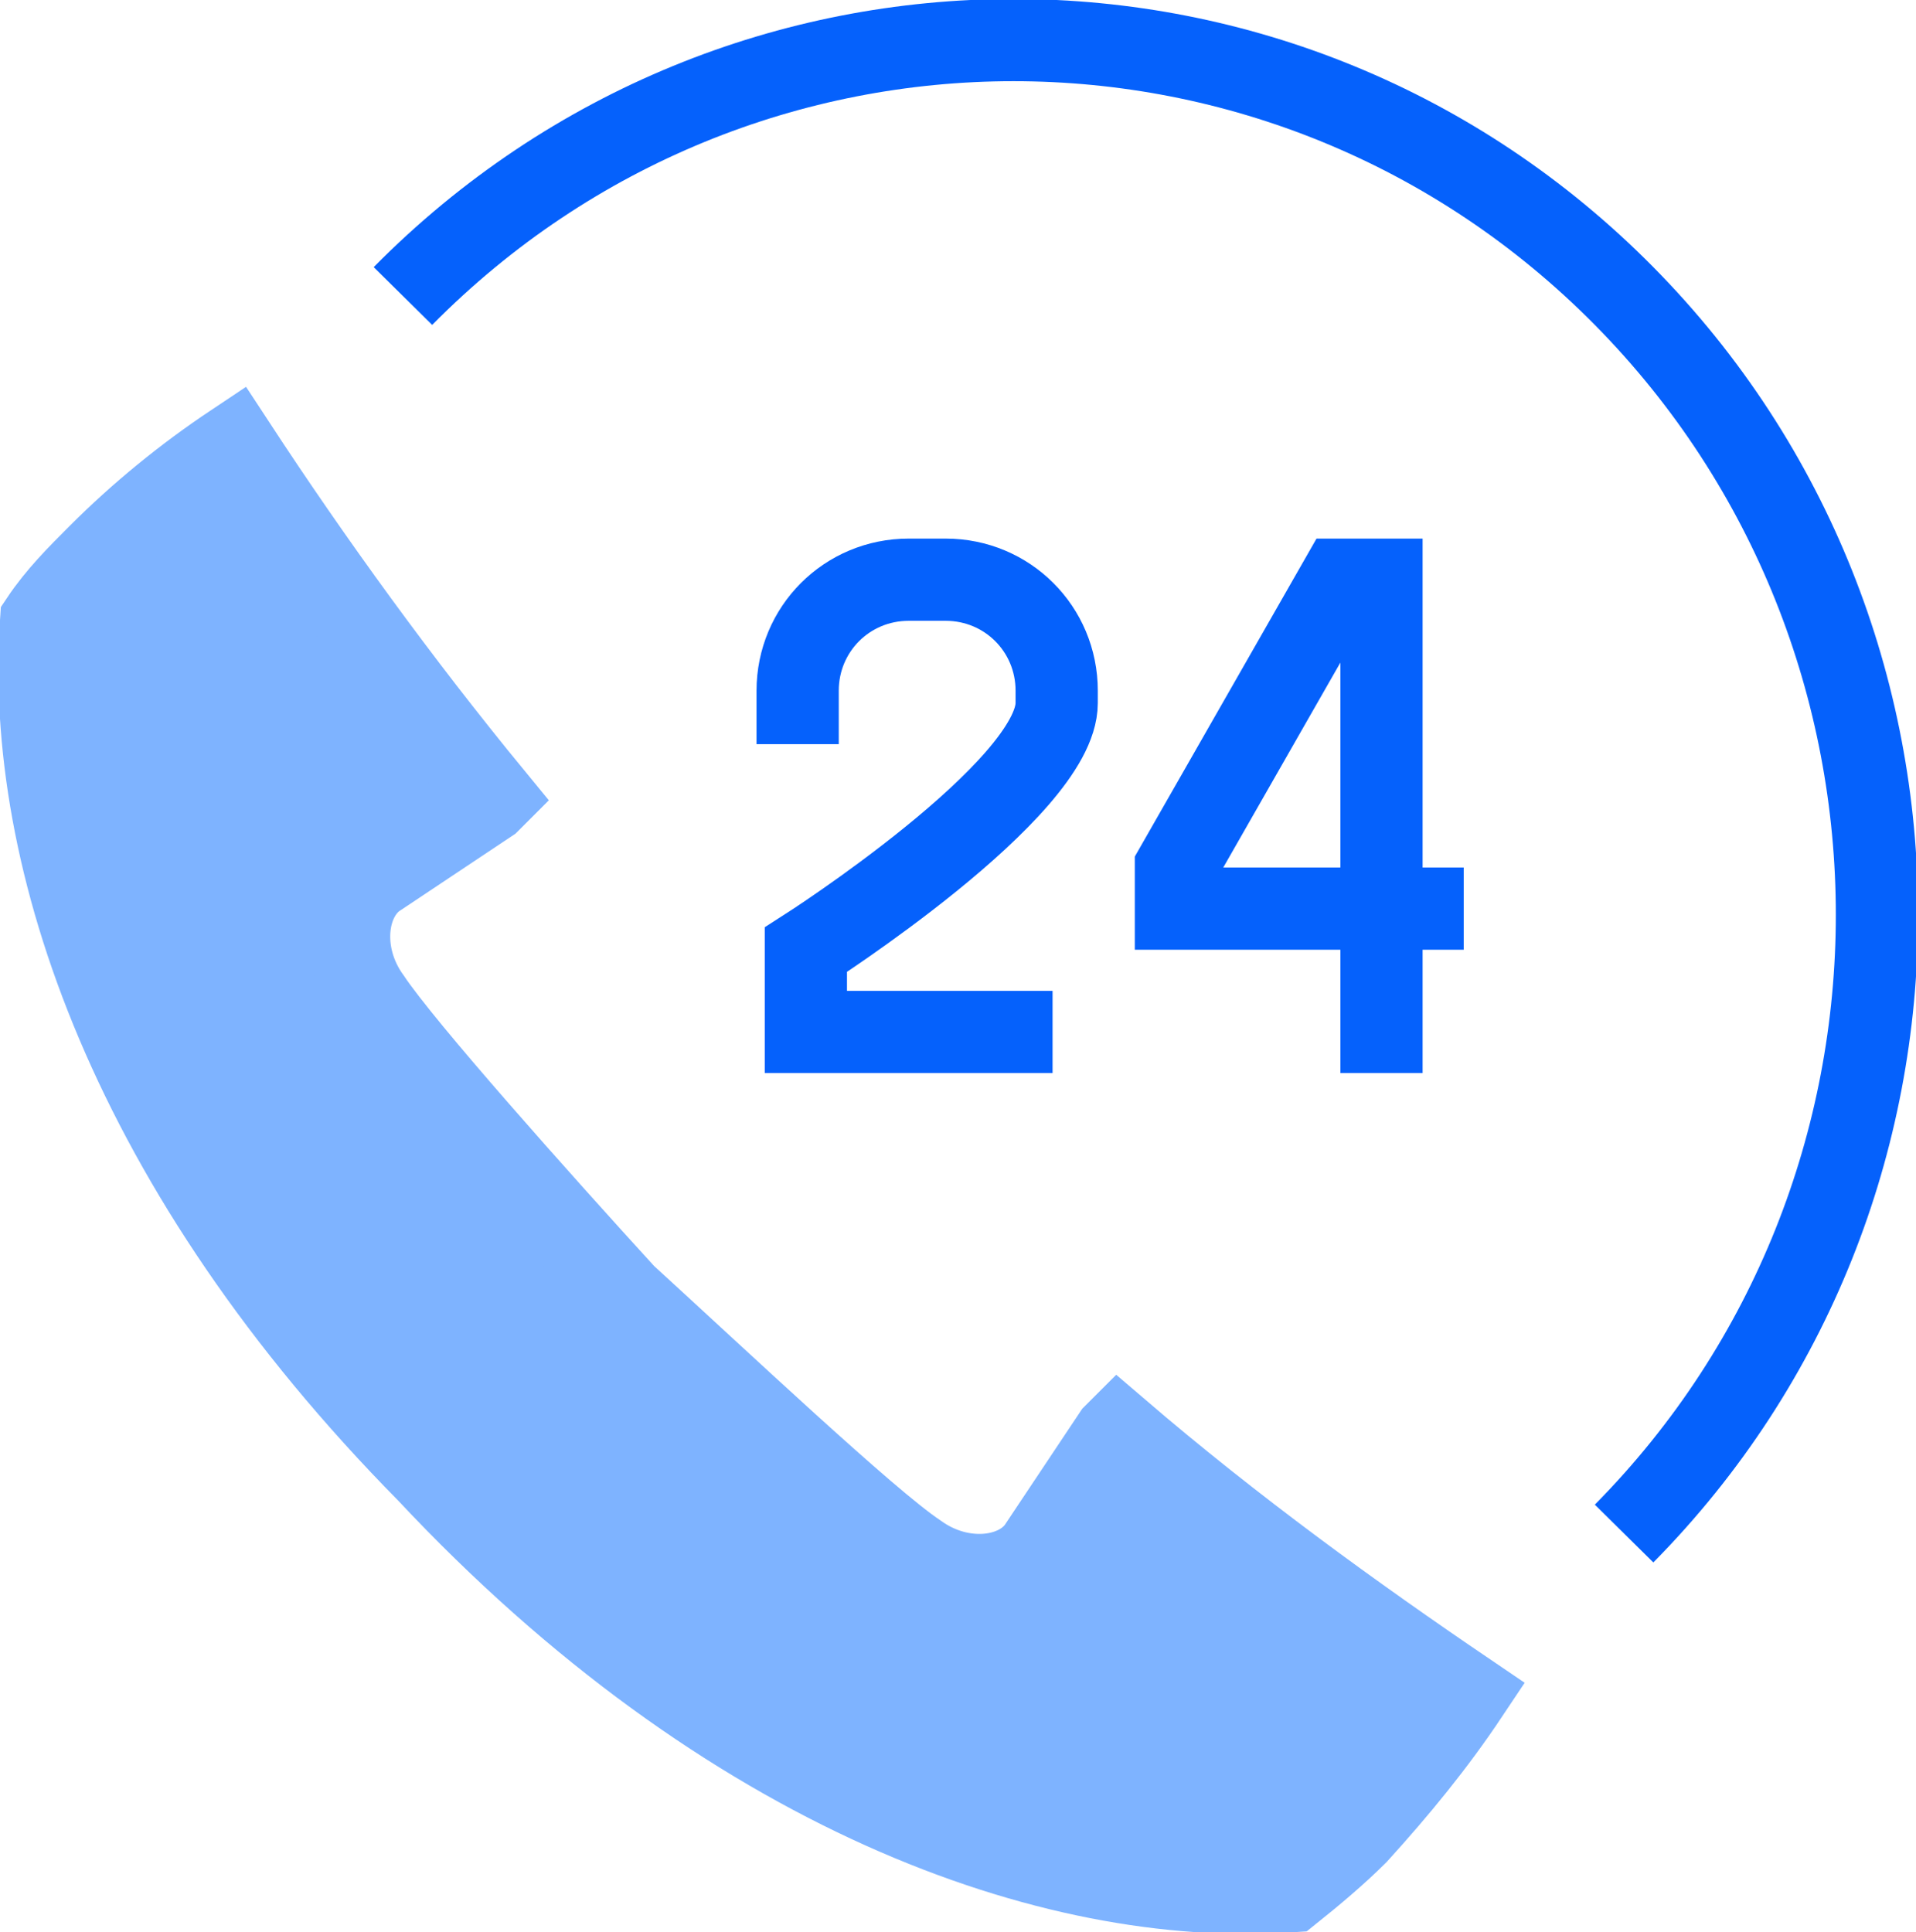
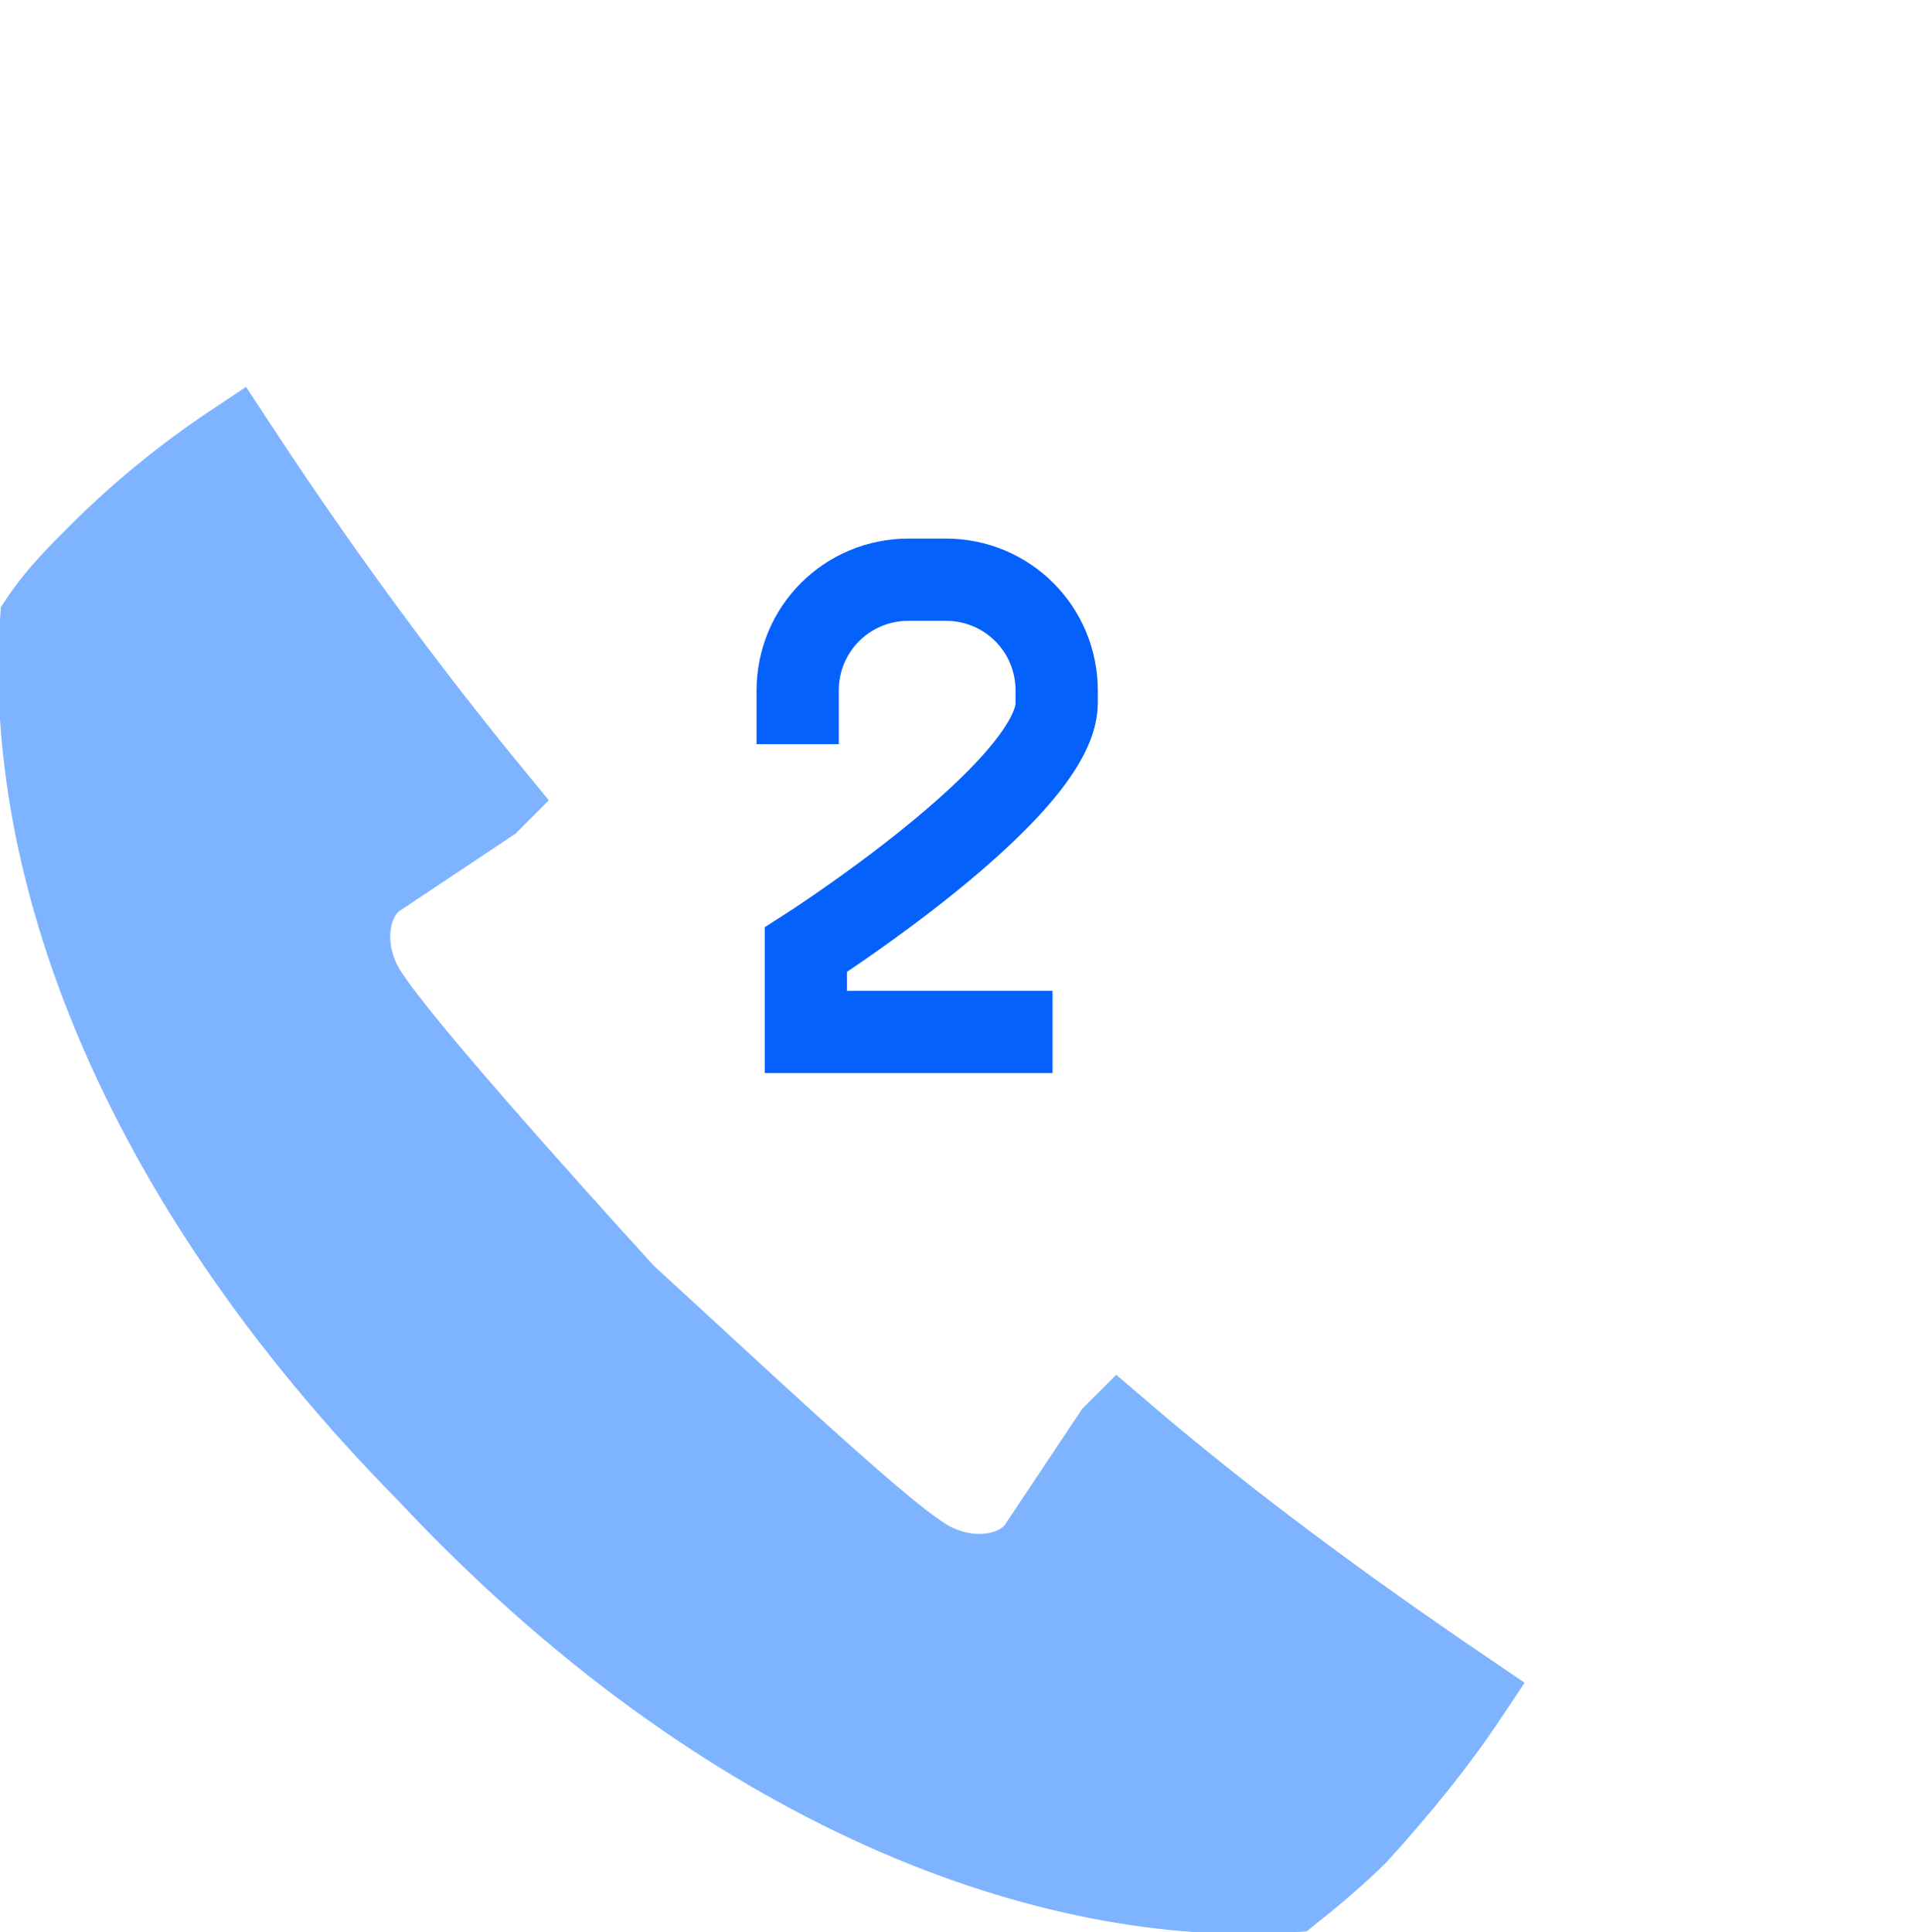
<svg xmlns="http://www.w3.org/2000/svg" version="1.1" x="0px" y="0px" viewBox="0 0 46.6 47" style="enable-background:new 0 0 46.6 47;" xml:space="preserve">
  <style type="text/css">
	.st0{display:none;}
	.st1{display:inline;fill:#E5E8EC;}
	.st2{display:inline;}
	.st3{fill:#E5E8EC;}
	.st4{fill:#9AC7F7;}
	.st5{fill:#0561FC;}
	.st6{fill:#C5E1F9;}
	.st7{fill:none;stroke:#C5E1F9;stroke-width:2;}
	.st8{fill:#7EB3FF;}
	.st9{fill:#0450CF;}
	.st10{fill:#7EB3FF;stroke:#7EB3FF;stroke-width:2;}
	.st11{fill:none;stroke:#0561FC;stroke-width:2;}
	.st12{fill:none;stroke:#7EB3FF;stroke-width:2;}
	.st13{fill:#EAF4FE;}
	.st14{fill:none;stroke:#FFFFFF;stroke-width:2;}
	.st15{fill:#FFFFFF;stroke:#FFFFFF;stroke-width:2;}
	.st16{fill:#B2D2EA;}
	.st17{fill:#0561FC;stroke:#0561FC;stroke-width:2;}
	.st18{fill:#EAF4FE;stroke:#0561FC;stroke-width:2;}
	.st19{fill:none;stroke:#282D33;stroke-width:2;}
	.st20{fill:none;stroke:#7EB3FF;stroke-width:2.001;}
	.st21{fill:none;stroke:#EAF4FE;stroke-width:2;}
	.st22{fill:#FFFFFF;}
	.st23{fill:none;stroke:#7EB3FF;stroke-width:5;}
</style>
  <g id="Background">
</g>
  <g id="Square" class="st0">
    <g class="st2">
      <rect x="-0.4" y="0.1" class="st3" width="48" height="48" />
    </g>
    <g id="Layer_4" class="st2">
	</g>
  </g>
  <g id="Icons">
    <g>
      <path class="st10" d="M27.2,34.8c0,0-0.1,0.1-0.1,0.1c-0.6,0.9-1.2,1.8-1.8,2.7c-0.5,0.8-1.9,1-3,0.2c-1.2-0.8-4.8-4.2-7.1-6.3    c-2.1-2.3-5.4-6-6.2-7.2c-0.8-1.1-0.6-2.5,0.2-3c0.9-0.6,1.8-1.2,2.7-1.8c0,0,0.1-0.1,0.1-0.1c-2.3-2.8-4.4-5.7-6.3-8.6    c-1.2,0.8-2.3,1.7-3.3,2.7c-0.5,0.5-1,1-1.4,1.6c-0.4,5.8,2.2,13.4,9.4,20.7c7.3,7.8,15.2,10.6,21,10.2c0.5-0.4,1.1-0.9,1.6-1.4    c1-1.1,1.9-2.2,2.7-3.4C32.9,39.3,30,37.2,27.2,34.8z" />
-       <path class="st11" d="M9.8,7.2c8.2-8.3,21.5-8.3,29.7,0c8.2,8.3,8.2,21.8,0,30.1" />
      <g>
-         <polyline class="st11" points="33.6,26.1 33.6,14.1 32.6,14.1 28.6,21.1 28.6,22.1 35.6,22.1    " />
        <path class="st11" d="M25.6,25.1h-6v-2c0,0,6.1-3.9,6.1-6c0-0.2,0-0.3,0-0.3c0-1.5-1.2-2.7-2.7-2.7h-0.9c-1.5,0-2.7,1.2-2.7,2.7     v1.3" />
      </g>
    </g>
  </g>
</svg>